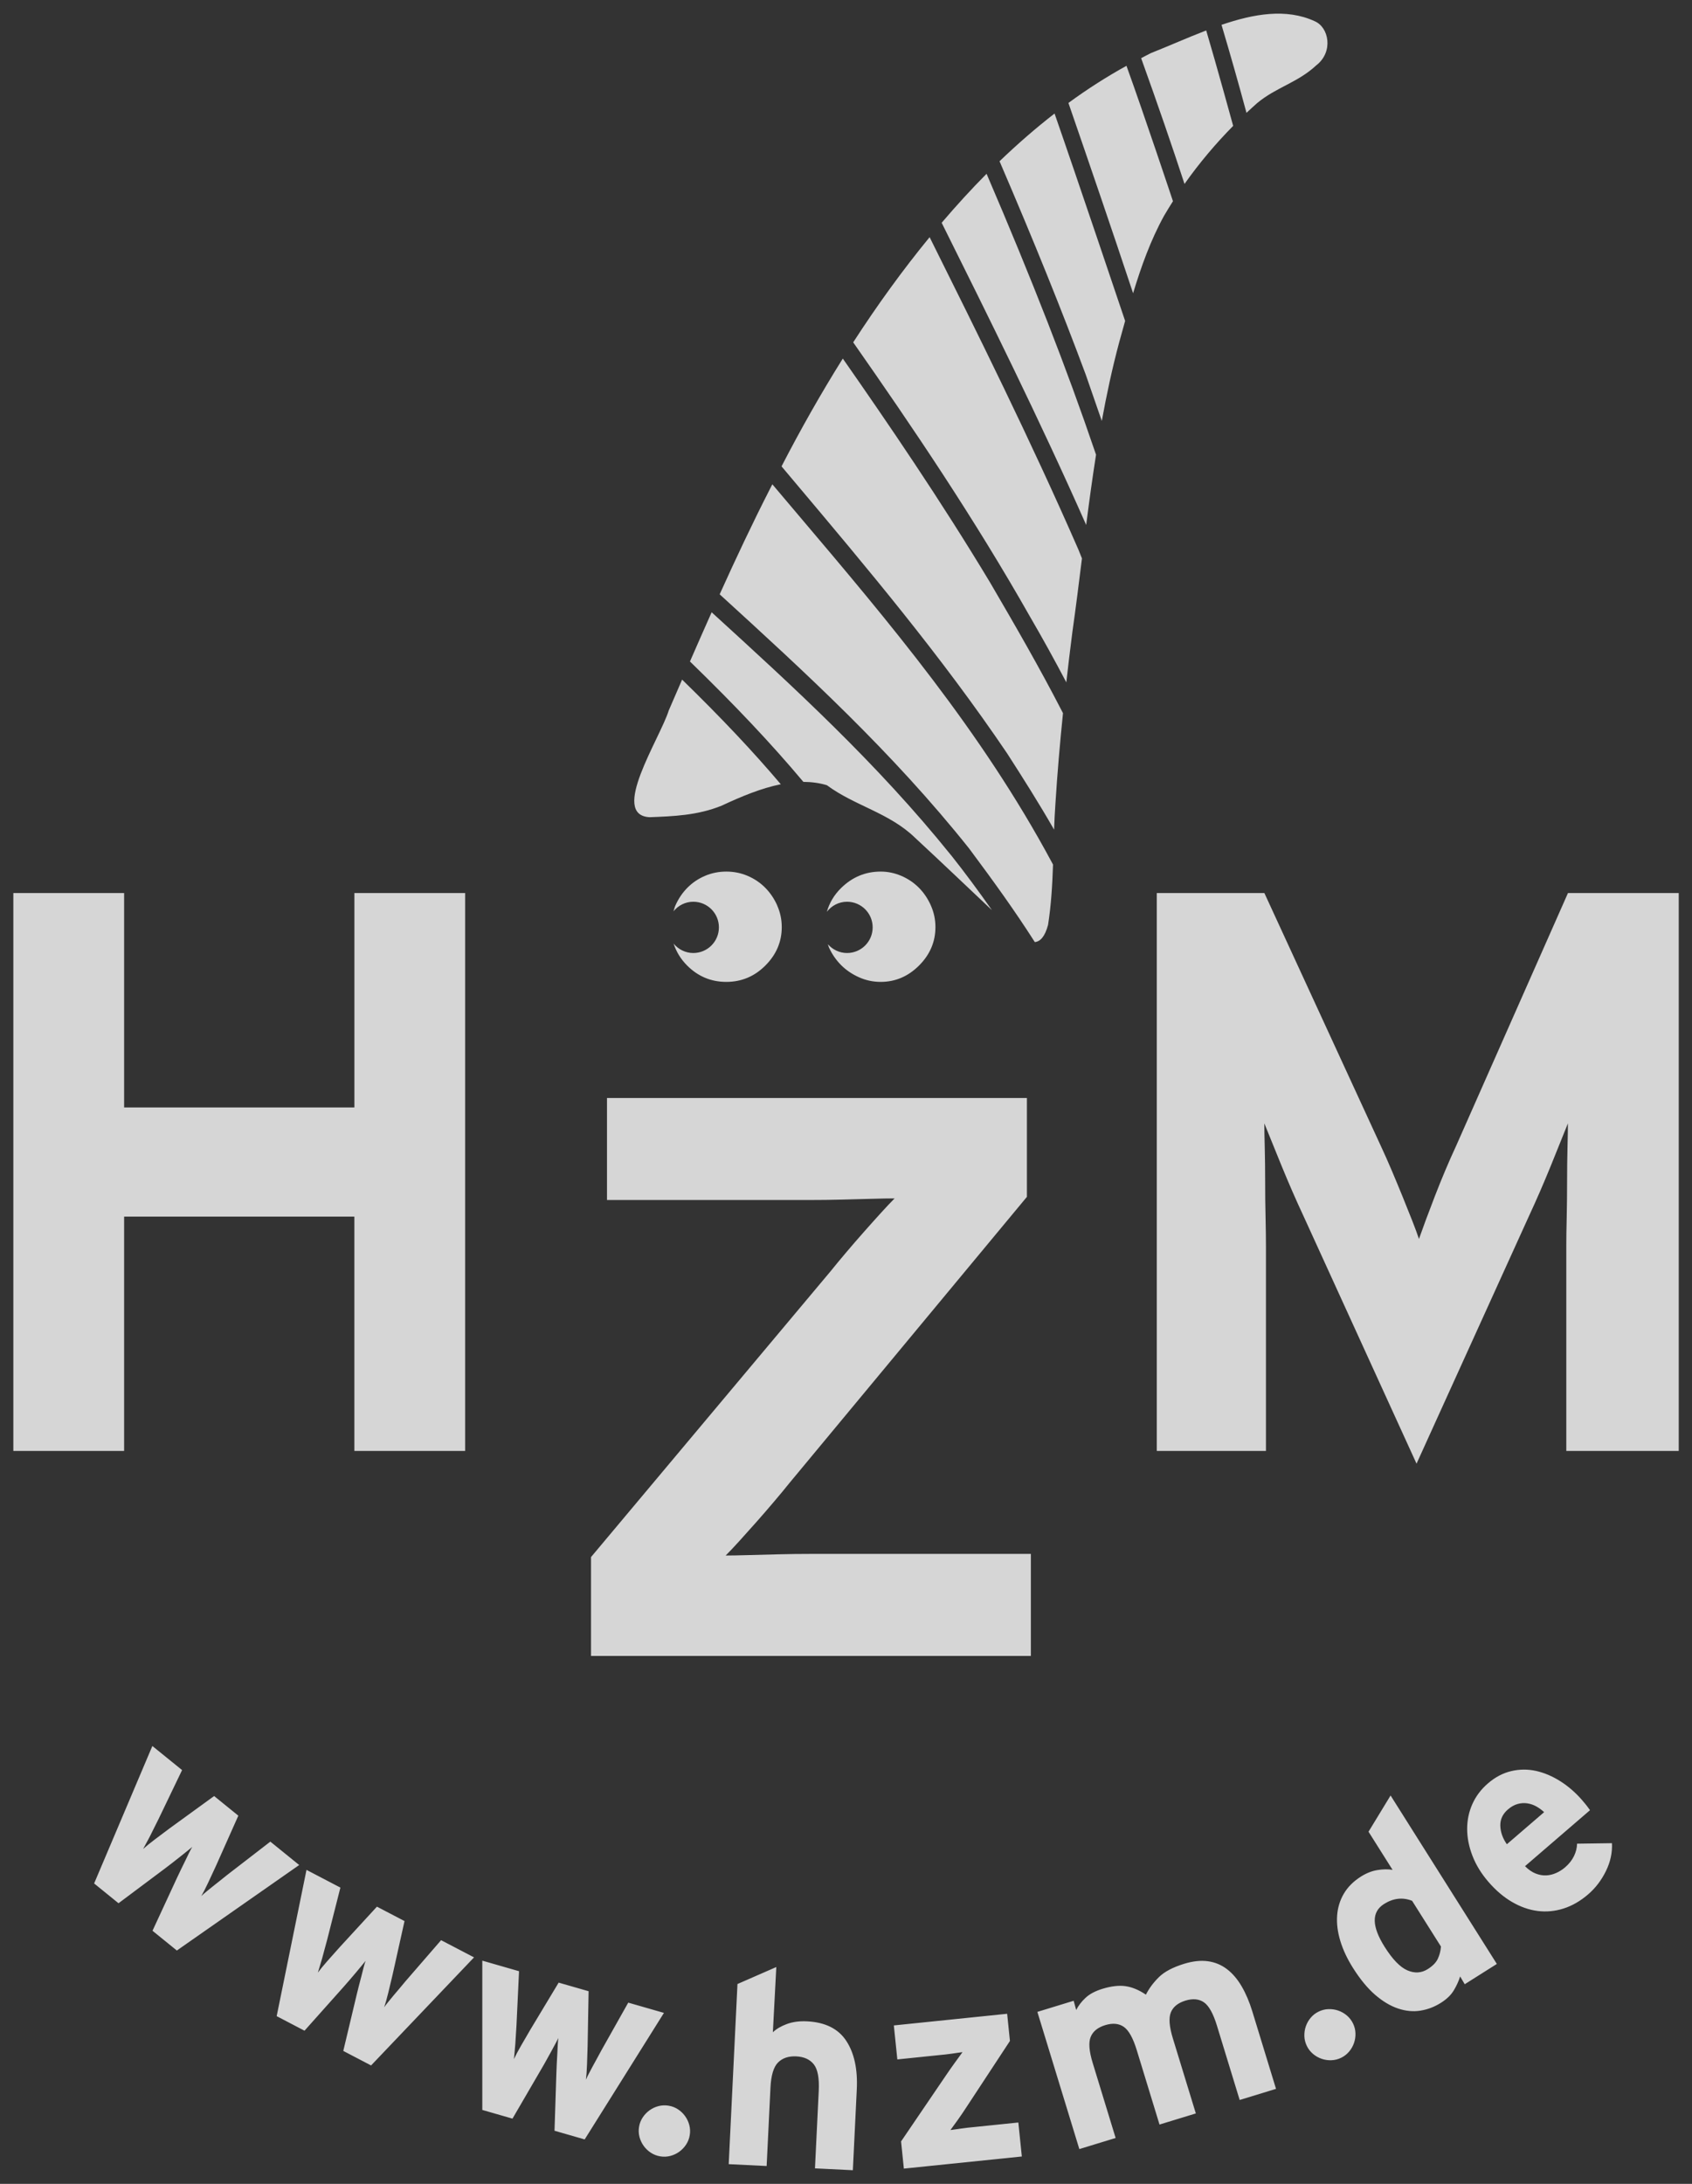
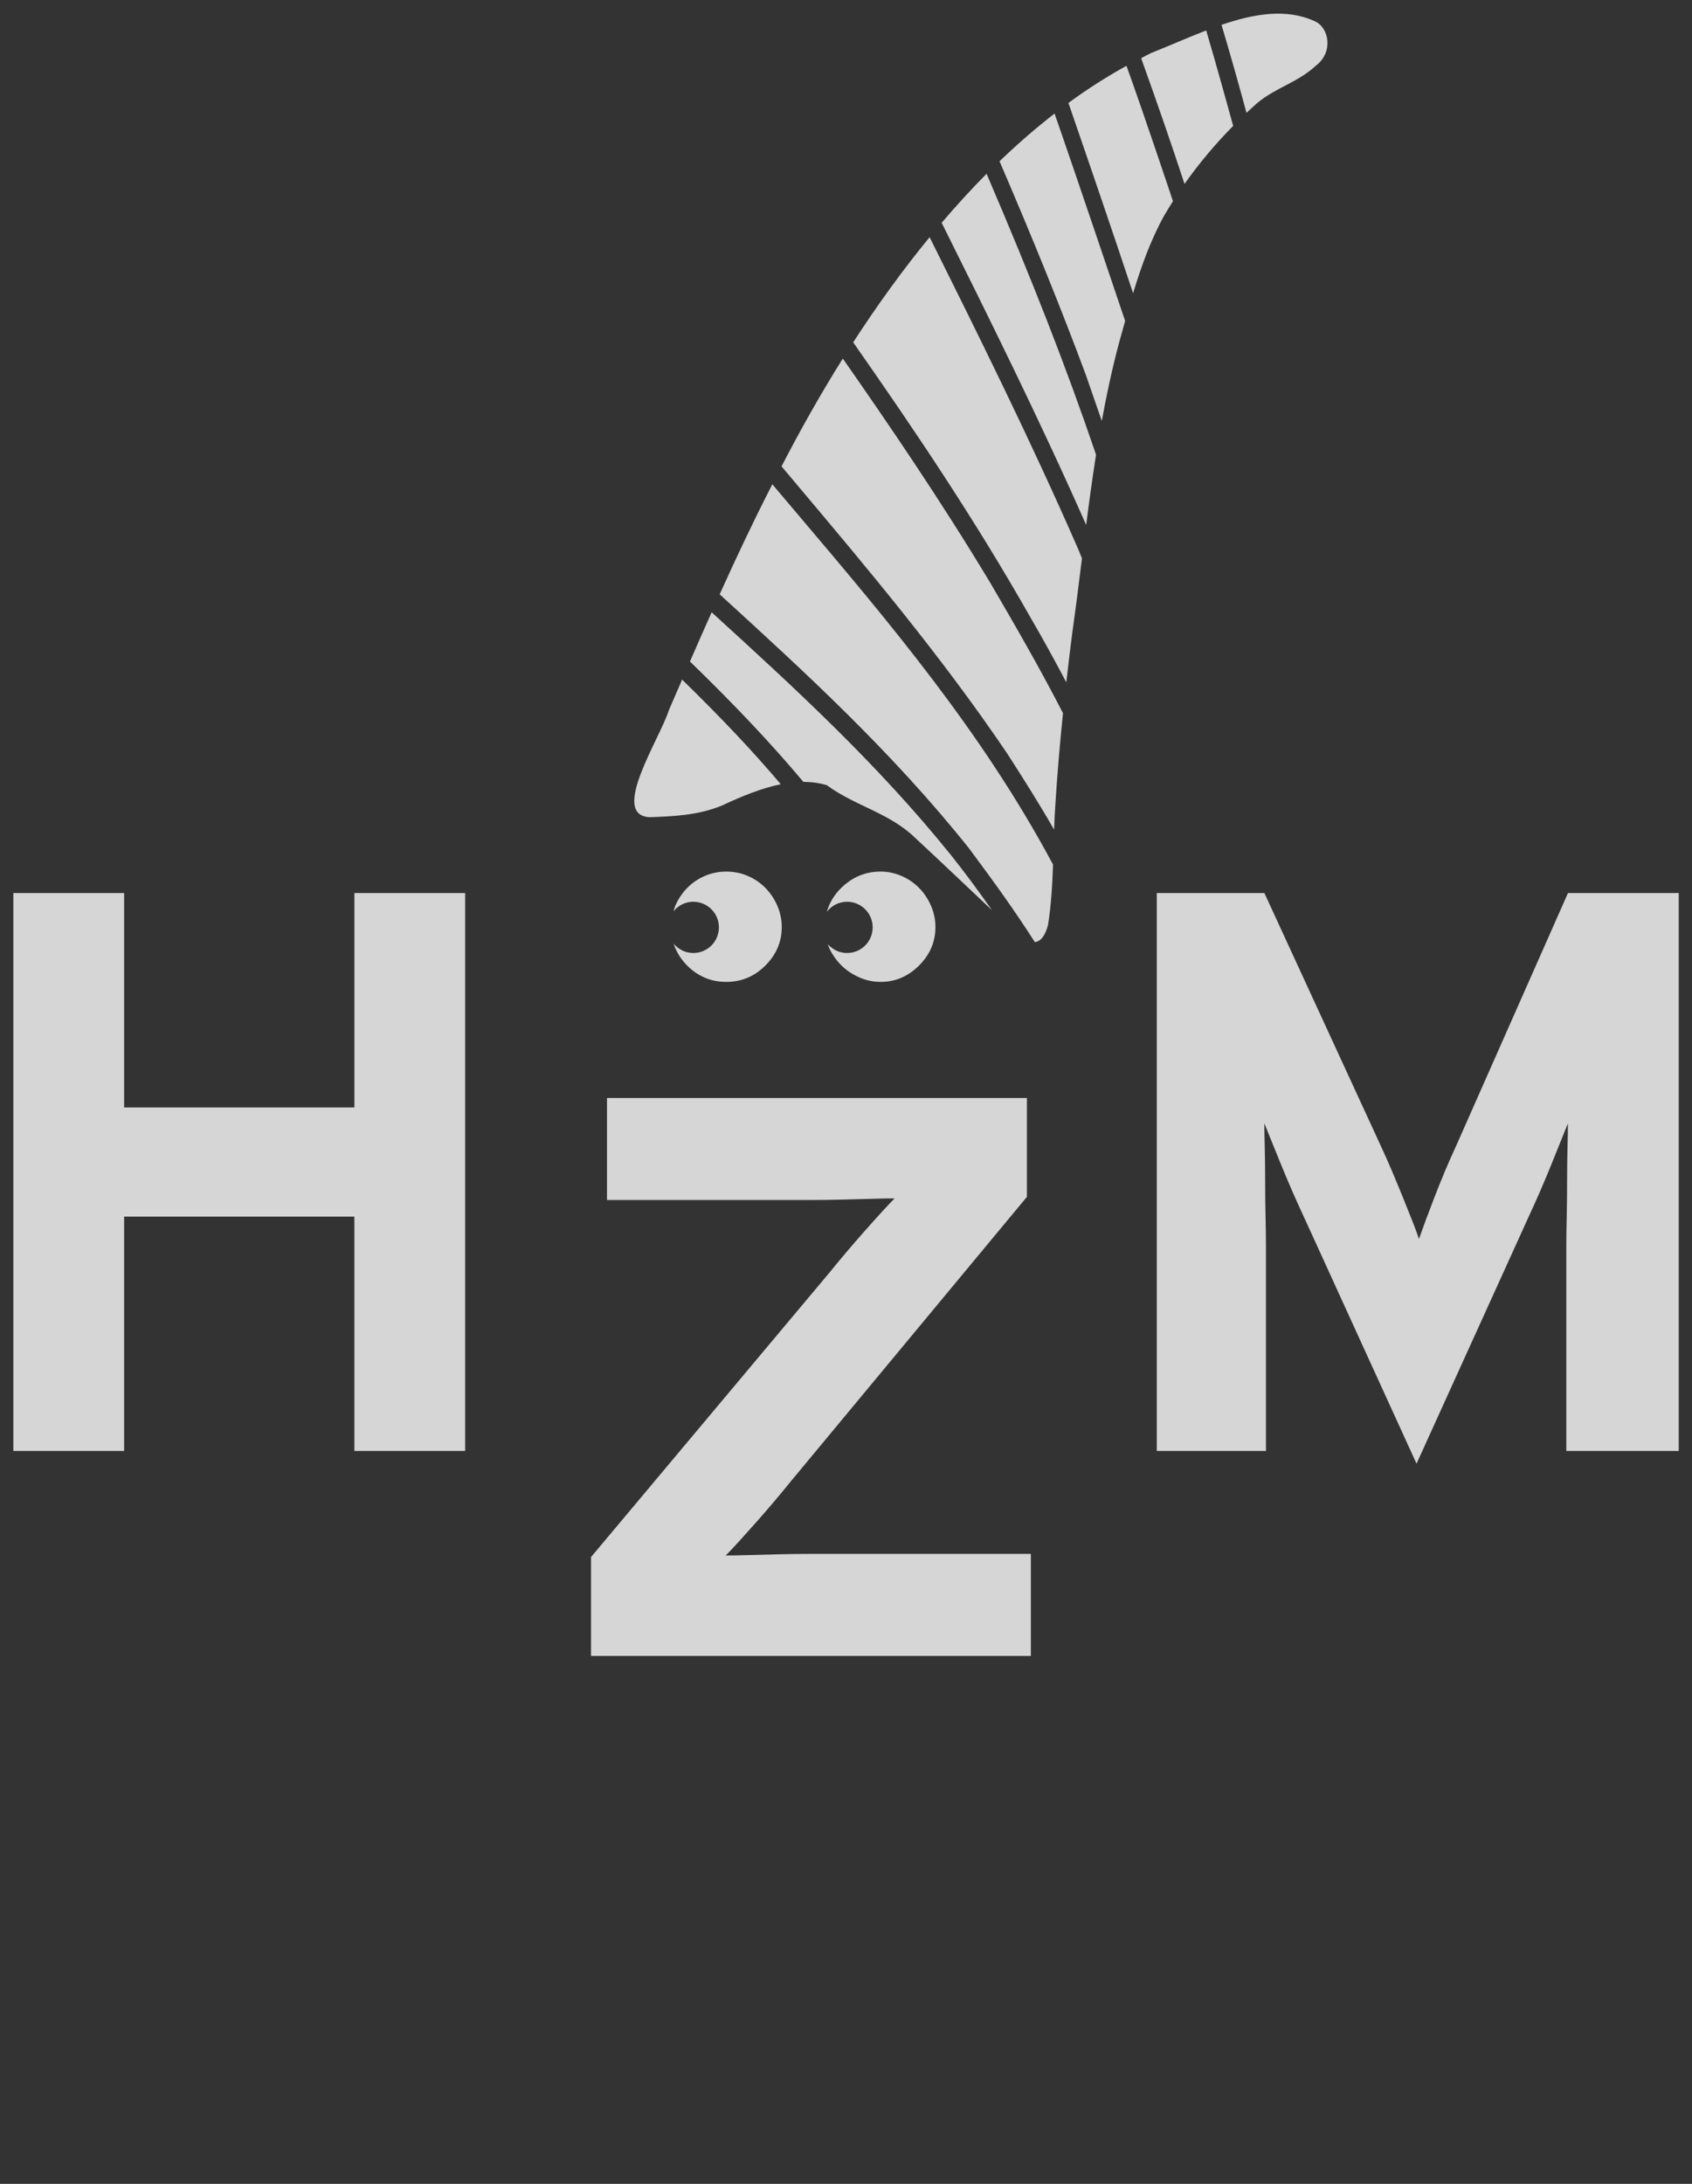
<svg xmlns="http://www.w3.org/2000/svg" viewBox="0 0 620 800">
  <rect x="0" y="0" width="620" height="800" fill="#333333" stroke="none" />
  <defs>
    <style>.cls-1{fill:#fff;opacity:0.8;}</style>
  </defs>
  <path class="cls-1" d="M129.85,531.52v-85.84H45.48v85.84H4.89v-204.38h40.59v78.54h84.38v-78.54h40.59v204.38h-40.59ZM216.57,606.6v-36.21l87.88-104.82c1.56-1.94,3.4-4.18,5.55-6.71,2.14-2.53,4.33-5.06,6.57-7.59,2.23-2.53,4.33-4.86,6.28-7.01,1.94-2.14,3.6-3.89,4.96-5.26-2.14,0-4.92.05-8.32.15-3.41.1-7.05.2-10.95.29-3.89.1-7.84.15-11.82.15h-74.3v-37.37h153.87v36.21l-87.01,104.82c-1.56,1.95-3.41,4.19-5.55,6.71-2.15,2.53-4.33,5.07-6.57,7.59-2.24,2.53-4.33,4.87-6.28,7.01-1.95,2.14-3.6,3.9-4.97,5.26,1.94,0,4.67-.05,8.18-.15,3.5-.1,7.2-.19,11.1-.29,3.89-.1,7.83-.15,11.82-.15h80.73v37.37h-161.17ZM573.94,531.52v-75.04c0-2.72.04-6.23.15-10.51.09-4.28.14-8.66.14-13.14s.05-8.66.15-12.55c.1-3.89.15-6.81.15-8.76-1.55,3.9-3.63,9.05-6.24,15.47s-5.28,12.56-7.99,18.39l-41.24,90.8-41.46-90.8c-2.73-5.84-5.4-11.97-8.03-18.39-2.63-6.42-4.72-11.58-6.28-15.47,0,1.95.04,4.87.15,8.76.09,3.9.15,8.08.15,12.55s.04,8.86.15,13.14c.09,4.28.14,7.79.14,10.51v75.04h-40v-204.38h39.42l42.63,92.55c1.36,2.92,2.73,5.99,4.09,9.2,1.36,3.21,2.67,6.38,3.94,9.49,1.27,3.12,2.43,6.04,3.51,8.76,1.07,2.73,1.9,4.96,2.48,6.71,1.36-3.89,3.29-9.1,5.81-15.62,2.52-6.52,5.13-12.7,7.84-18.54l40.95-92.55h40.59v204.38h-41.17Z" />
  <path class="cls-1" d="M389.51,261.26c-1.13,11.06-2.08,22.1-2.77,33.1-.23,3.19-.37,6.38-.49,9.56-5.63-9.83-11.57-19.17-17.19-27.91-24.07-35.58-51.42-68.05-77.86-99.44l-4.82-5.73c6.95-13.46,14.43-26.7,22.45-39.49,16.49,23.62,35.78,51.81,53.94,81.99,9.22,15.78,18.17,31.26,26.37,47.19l.38.73ZM385.43,315.91c-25.83-48.1-59.85-88.24-92.75-127.07-3.23-3.81-6.45-7.61-9.67-11.43-.24.49-.51.97-.75,1.46-6.52,12.75-12.63,25.74-18.55,38.84l.12.11c30.98,28.29,63.02,57.54,91.27,92.98,9.18,12.32,16.75,22.82,23.94,34.08l.15.23c1.95-.2,3.68-1.92,4.85-6.3,1.16-7.42,1.57-14.77,1.82-22.1l-.43-.8ZM348.44,313.22c-27.06-33.63-57.87-61.74-87.67-88.93-2.67,6-5.33,12-7.95,18.03l.14.13c16.59,16.11,29.65,29.97,41.1,43.59l.32.38c2.9.02,5.78.36,8.61,1.22,10.26,7.59,22.9,10.1,32.33,19.27,9.45,8.74,18.77,17.67,28.16,26.51-4.86-6.93-9.89-13.74-15.03-20.21ZM249.95,248.95c-1.63,3.76-3.26,7.53-4.89,11.29-3.3,10.47-21.73,38.33-7.03,39.12,8.68-.34,17.57-.63,26.44-4.24,7.25-3.39,14.51-6.4,21.64-7.83-10.2-12.04-21.7-24.23-36.17-38.34ZM345.13,81.76c16.77,33.68,35.76,71.83,52.88,110.55,1.1-8.58,2.26-17.15,3.61-25.73l-.33-.97c-10.35-30.45-22.99-62.85-39.78-101.95-5.64,5.68-11.12,11.69-16.45,17.94l.08.15ZM441.99,11.15c-6.87,2.64-13.71,5.71-20.26,8.3-1.21.57-2.38,1.26-3.58,1.86,6.11,17,11.3,32.07,15.89,46.07,5.45-7.72,11.49-14.84,17.83-21.27,0,0-6.23-22.71-9.88-34.95ZM412.77,24.11c-7.26,4-14.36,8.54-21.27,13.6l.04.11c7.65,22.17,15.8,45.93,23.66,69.6,2.97-9.81,6.43-19.46,11.36-28.4,1.05-1.8,2.14-3.56,3.25-5.31,0,0-10.33-31.04-17.04-49.61ZM395.21,201.44c-17.57-40.25-37.22-79.72-54.57-114.56-9.9,12.06-19.25,25-28,38.52l.09.14c21.4,30.59,44.05,63.94,64.73,100.42,4.45,7.63,8.91,15.71,13.27,24,.69-6.12,1.42-12.24,2.21-18.35,1.28-9.01,2.4-18.03,3.52-27.05l-1.25-3.11ZM481.68,7.74c-10.38-4.74-22.18-2.7-34.08,1.36h0c3.35,11.26,6.34,21.81,9.15,32.24,1.3-1.22,2.6-2.42,3.91-3.58,6.93-5.77,14.87-7.51,21.61-13.78,6.48-4.98,4.68-14.07-.59-16.23ZM386.42,41.59c-6.91,5.36-13.63,11.21-20.16,17.48l.05.11c12.67,29.48,22.69,54.27,31.53,78.03,1.97,5.66,3.94,11.32,5.89,17,1.76-9.64,3.81-19.27,6.39-28.87.72-2.58,1.44-5.18,2.16-7.78,0,0-17.79-52.87-25.86-75.97ZM284.79,331.67c-1.13-2.52-2.61-4.69-4.44-6.52-1.82-1.82-3.95-3.26-6.39-4.3s-5.04-1.57-7.81-1.57-5.39.53-7.83,1.57-4.56,2.48-6.39,4.3c-1.83,1.83-3.3,4-4.43,6.52-.31.7-.48,1.44-.71,2.16,1.72-2.12,4.31-3.5,7.25-3.5,5.19,0,9.39,4.2,9.39,9.39s-4.2,9.39-9.39,9.39c-2.91,0-5.48-1.35-7.21-3.44.96,2.91,2.55,5.61,4.95,8.02,4,4,8.78,6,14.35,6s10.34-2,14.33-6c4-4,6-8.69,6-14.07,0-2.78-.56-5.43-1.69-7.95ZM341.09,331.67c-1.13-2.52-2.6-4.69-4.43-6.52-1.83-1.82-3.96-3.26-6.39-4.3-2.44-1.04-4.96-1.57-7.56-1.57-5.57,0-10.39,2-14.48,6-2.63,2.58-4.32,5.51-5.25,8.73,1.72-2.22,4.38-3.68,7.4-3.68,5.19,0,9.39,4.2,9.39,9.39s-4.2,9.39-9.39,9.39c-2.81,0-5.29-1.26-7.02-3.21.16.42.24.86.43,1.27,1.13,2.44,2.61,4.56,4.43,6.39,1.83,1.82,4,3.3,6.52,4.43,2.52,1.13,5.17,1.7,7.96,1.7,5.38,0,10.07-2,14.07-6,4-4,6-8.69,6-14.07,0-2.78-.56-5.43-1.69-7.95Z" />
-   <path class="cls-1" d="M64.82,714.53l-8.94-7.25,8.94-19.3c.42-.94.91-1.97,1.46-3.07.55-1.1,1.08-2.18,1.58-3.23.51-1.05.98-2.04,1.43-2.96.45-.92.84-1.64,1.16-2.15-.48.38-1.12.9-1.9,1.55s-1.64,1.33-2.56,2.05c-.92.71-1.86,1.45-2.83,2.22s-1.87,1.45-2.7,2.07l-17.03,12.74-8.94-7.25,21.34-50.35,10.89,8.82-8.65,17.99c-.47.9-.97,1.88-1.47,2.93-.51,1.05-1.02,2.07-1.53,3.08s-1.01,1.93-1.49,2.79c-.48.86-.86,1.56-1.13,2.11,1-.91,2.44-2.09,4.33-3.52,1.89-1.43,3.69-2.79,5.41-4.06l16.27-11.81,8.87,7.19-8.18,18.36c-.89,1.95-1.84,3.99-2.85,6.13-1.01,2.15-1.86,3.8-2.54,4.97.43-.43,1.03-.95,1.79-1.58.77-.62,1.58-1.3,2.46-2,.87-.71,1.77-1.42,2.69-2.13.92-.71,1.78-1.4,2.56-2.05l15.8-12.19,10.57,8.57-44.83,31.32ZM135.99,756.63l-10.2-5.33,4.93-20.69c.23-1.01.5-2.11.82-3.3.32-1.19.62-2.35.91-3.47.29-1.13.56-2.19.81-3.19.26-.99.49-1.78.71-2.34-.4.47-.91,1.1-1.56,1.9-.64.79-1.34,1.63-2.1,2.52-.76.88-1.54,1.79-2.33,2.73-.79.94-1.54,1.79-2.24,2.56l-14.16,15.87-10.2-5.33,10.93-53.58,12.42,6.49-4.91,19.34c-.29.98-.57,2.04-.86,3.16-.29,1.13-.59,2.24-.89,3.32-.31,1.08-.61,2.09-.9,3.03-.3.93-.53,1.7-.69,2.29.79-1.09,1.98-2.53,3.54-4.31,1.57-1.78,3.07-3.46,4.5-5.05l13.6-14.8,10.11,5.28-4.37,19.62c-.48,2.08-1.01,4.27-1.57,6.58-.57,2.3-1.07,4.09-1.51,5.37.34-.5.82-1.13,1.45-1.9.62-.77,1.3-1.58,2.01-2.45s1.45-1.74,2.22-2.62c.76-.88,1.46-1.72,2.1-2.52l13.07-15.08,12.07,6.3-37.73,39.59ZM214.25,783.72l-11.06-3.18.69-21.25c.02-1.04.07-2.17.14-3.4.07-1.23.14-2.42.2-3.59s.11-2.26.16-3.29.13-1.84.23-2.43c-.29.54-.68,1.26-1.14,2.17-.47.9-.99,1.87-1.56,2.88s-1.15,2.07-1.74,3.14c-.59,1.08-1.15,2.07-1.68,2.95l-10.7,18.38-11.06-3.18v-54.69s13.46,3.87,13.46,3.87l-.94,19.94c-.09,1.02-.16,2.11-.21,3.27-.06,1.16-.13,2.31-.21,3.43-.08,1.12-.17,2.18-.28,3.15-.11.98-.18,1.77-.22,2.39.56-1.23,1.43-2.87,2.61-4.92s2.31-4,3.4-5.85l10.37-17.23,10.97,3.15-.36,20.1c-.06,2.14-.13,4.39-.22,6.76-.09,2.37-.22,4.22-.4,5.56.23-.56.58-1.27,1.03-2.15.46-.88.95-1.81,1.48-2.8s1.08-2,1.65-3.02c.57-1.01,1.09-1.98,1.56-2.88l9.79-17.39,13.08,3.76-29.04,46.34ZM252.74,782.17c-.2,1.25-.65,2.4-1.33,3.43-.68,1.04-1.52,1.91-2.51,2.63-1,.72-2.1,1.23-3.3,1.54-1.2.31-2.43.36-3.68.15-1.25-.21-2.4-.65-3.43-1.33-1.04-.68-1.91-1.52-2.63-2.51-.71-1-1.23-2.09-1.54-3.3-.31-1.2-.36-2.42-.15-3.67.2-1.25.65-2.4,1.33-3.43.68-1.04,1.52-1.91,2.51-2.63.99-.71,2.09-1.23,3.3-1.54s2.43-.36,3.68-.15c1.25.2,2.4.65,3.43,1.32,1.04.68,1.91,1.52,2.63,2.52.72,1,1.23,2.09,1.54,3.3.31,1.2.36,2.43.15,3.68ZM298.63,794.32l1.38-28.39c.23-4.67-.37-7.9-1.81-9.71-1.43-1.81-3.56-2.78-6.4-2.92-2.83-.14-5.07.6-6.7,2.23-1.63,1.63-2.56,4.7-2.78,9.23l-1.4,28.7-13.9-.68,3.21-65.99,14.23-6.22-1.26,23.89c1.26-1.21,2.97-2.21,5.11-3.01,2.14-.79,4.62-1.13,7.41-.99,6.66.33,11.46,2.71,14.38,7.16,2.92,4.45,4.21,10.38,3.85,17.78l-1.44,29.6-13.9-.68ZM331.2,794.41l-1.02-9.96,16.7-24.56c.93-1.37,1.97-2.85,3.12-4.44s2.04-2.83,2.69-3.7c-.46.05-1.04.12-1.74.23-.69.11-1.43.22-2.23.33-.79.12-1.59.21-2.39.3-.79.08-1.53.15-2.19.22l-15.33,1.58-1.28-12.45,41.52-4.27,1.02,9.96-16.1,24.5c-.93,1.44-1.95,2.94-3.06,4.49-1.11,1.56-2,2.77-2.64,3.64.46-.05,1.04-.12,1.74-.23.69-.11,1.44-.22,2.23-.33.79-.11,1.59-.22,2.39-.3.79-.08,1.52-.15,2.19-.22l16.33-1.68,1.28,12.45-43.22,4.44ZM454.26,769.29l-8.32-27.19c-1.36-4.46-2.95-7.33-4.76-8.59s-4.08-1.47-6.8-.64c-2.73.84-4.51,2.27-5.34,4.3-.84,2.04-.59,5.23.74,9.56l8.41,27.47-13.31,4.07-8.32-27.19c-1.36-4.47-2.95-7.33-4.76-8.59-1.81-1.26-4.07-1.47-6.8-.64s-4.51,2.27-5.34,4.31c-.84,2.03-.59,5.22.74,9.56l8.4,27.47-13.3,4.07-15.38-50.26,13.3-4.07.93,3.38c.78-1.56,1.91-3.05,3.41-4.45,1.49-1.4,3.58-2.51,6.27-3.33,3.19-.97,6-1.29,8.41-.95,2.41.35,4.9,1.38,7.45,3.11,1.18-2.31,2.77-4.46,4.79-6.44s5.1-3.6,9.26-4.88c3.19-.97,6.09-1.28,8.68-.92s4.91,1.32,6.97,2.89c2.06,1.57,3.85,3.67,5.39,6.31,1.54,2.64,2.85,5.71,3.92,9.22l8.67,28.33-13.31,4.07ZM495.78,741.22c.55,1.14.86,2.33.9,3.57.05,1.24-.13,2.44-.53,3.6s-1,2.21-1.8,3.16c-.8.95-1.77,1.7-2.91,2.26-1.14.55-2.33.86-3.57.9-1.24.05-2.44-.13-3.6-.53-1.16-.4-2.22-1-3.16-1.8s-1.7-1.77-2.25-2.91c-.55-1.14-.86-2.33-.9-3.57-.04-1.24.13-2.44.53-3.6s1-2.22,1.8-3.16c.8-.95,1.77-1.7,2.91-2.25s2.33-.86,3.57-.9c1.24-.04,2.44.13,3.6.53,1.16.4,2.21,1,3.16,1.8.94.8,1.69,1.77,2.25,2.91ZM536.72,726.87l-1.68-2.85c-.52,1.67-1.29,3.36-2.31,5.07s-2.59,3.23-4.74,4.59c-2.37,1.5-4.88,2.45-7.54,2.87-2.66.42-5.39.15-8.2-.8-2.81-.95-5.6-2.62-8.37-5.01-2.77-2.4-5.48-5.68-8.11-9.85-2.1-3.33-3.65-6.62-4.63-9.86-.99-3.25-1.38-6.33-1.18-9.26.2-2.92,1.02-5.62,2.46-8.07,1.44-2.45,3.54-4.55,6.3-6.29,1.97-1.24,3.97-2.03,6-2.36,2.03-.34,3.89-.36,5.56-.08l-8.81-13.97,8.08-13.27,38.94,61.71-11.77,7.43ZM517.44,696.31c-3.46-1.36-6.89-.98-10.28,1.16-4.63,2.92-4.55,8.16.22,15.72,2.88,4.57,5.66,7.44,8.32,8.59,2.67,1.16,5.16,1.01,7.47-.45,1.8-1.14,3.03-2.39,3.67-3.74.65-1.35,1.04-2.86,1.17-4.53l-10.58-16.76ZM579.9,659.64c.66.76,1.2,1.41,1.63,1.97s.79,1.05,1.1,1.5l-23.82,20.51c1.27,1.28,2.58,2.18,3.91,2.7s2.63.75,3.89.68c1.26-.07,2.48-.37,3.65-.9,1.18-.53,2.24-1.2,3.21-2.03,1.47-1.26,2.56-2.65,3.29-4.16.73-1.5,1.1-3.01,1.12-4.53l12.79-.18c.17,3.47-.57,6.88-2.22,10.23-1.65,3.36-3.81,6.19-6.49,8.5-2.88,2.48-5.9,4.22-9.05,5.21-3.15,1-6.31,1.29-9.47.89-3.16-.4-6.29-1.5-9.37-3.29-3.09-1.79-5.98-4.26-8.68-7.39-2.62-3.03-4.57-6.22-5.85-9.56-1.29-3.34-1.93-6.61-1.93-9.83,0-3.22.64-6.26,1.92-9.12,1.28-2.86,3.18-5.38,5.71-7.56,2.63-2.26,5.46-3.76,8.5-4.48,3.03-.72,6.08-.74,9.12-.07,3.05.68,6.04,1.96,8.98,3.83,2.94,1.88,5.63,4.23,8.06,7.06ZM562.96,661.74c-1.02-.57-2.12-.95-3.28-1.13-1.17-.18-2.36-.11-3.57.23-1.21.33-2.4,1-3.56,2-1.92,1.65-2.85,3.65-2.79,5.97.07,2.33.86,4.59,2.4,6.78l13.66-11.76c-.89-.82-1.84-1.52-2.86-2.09Z" />
</svg>